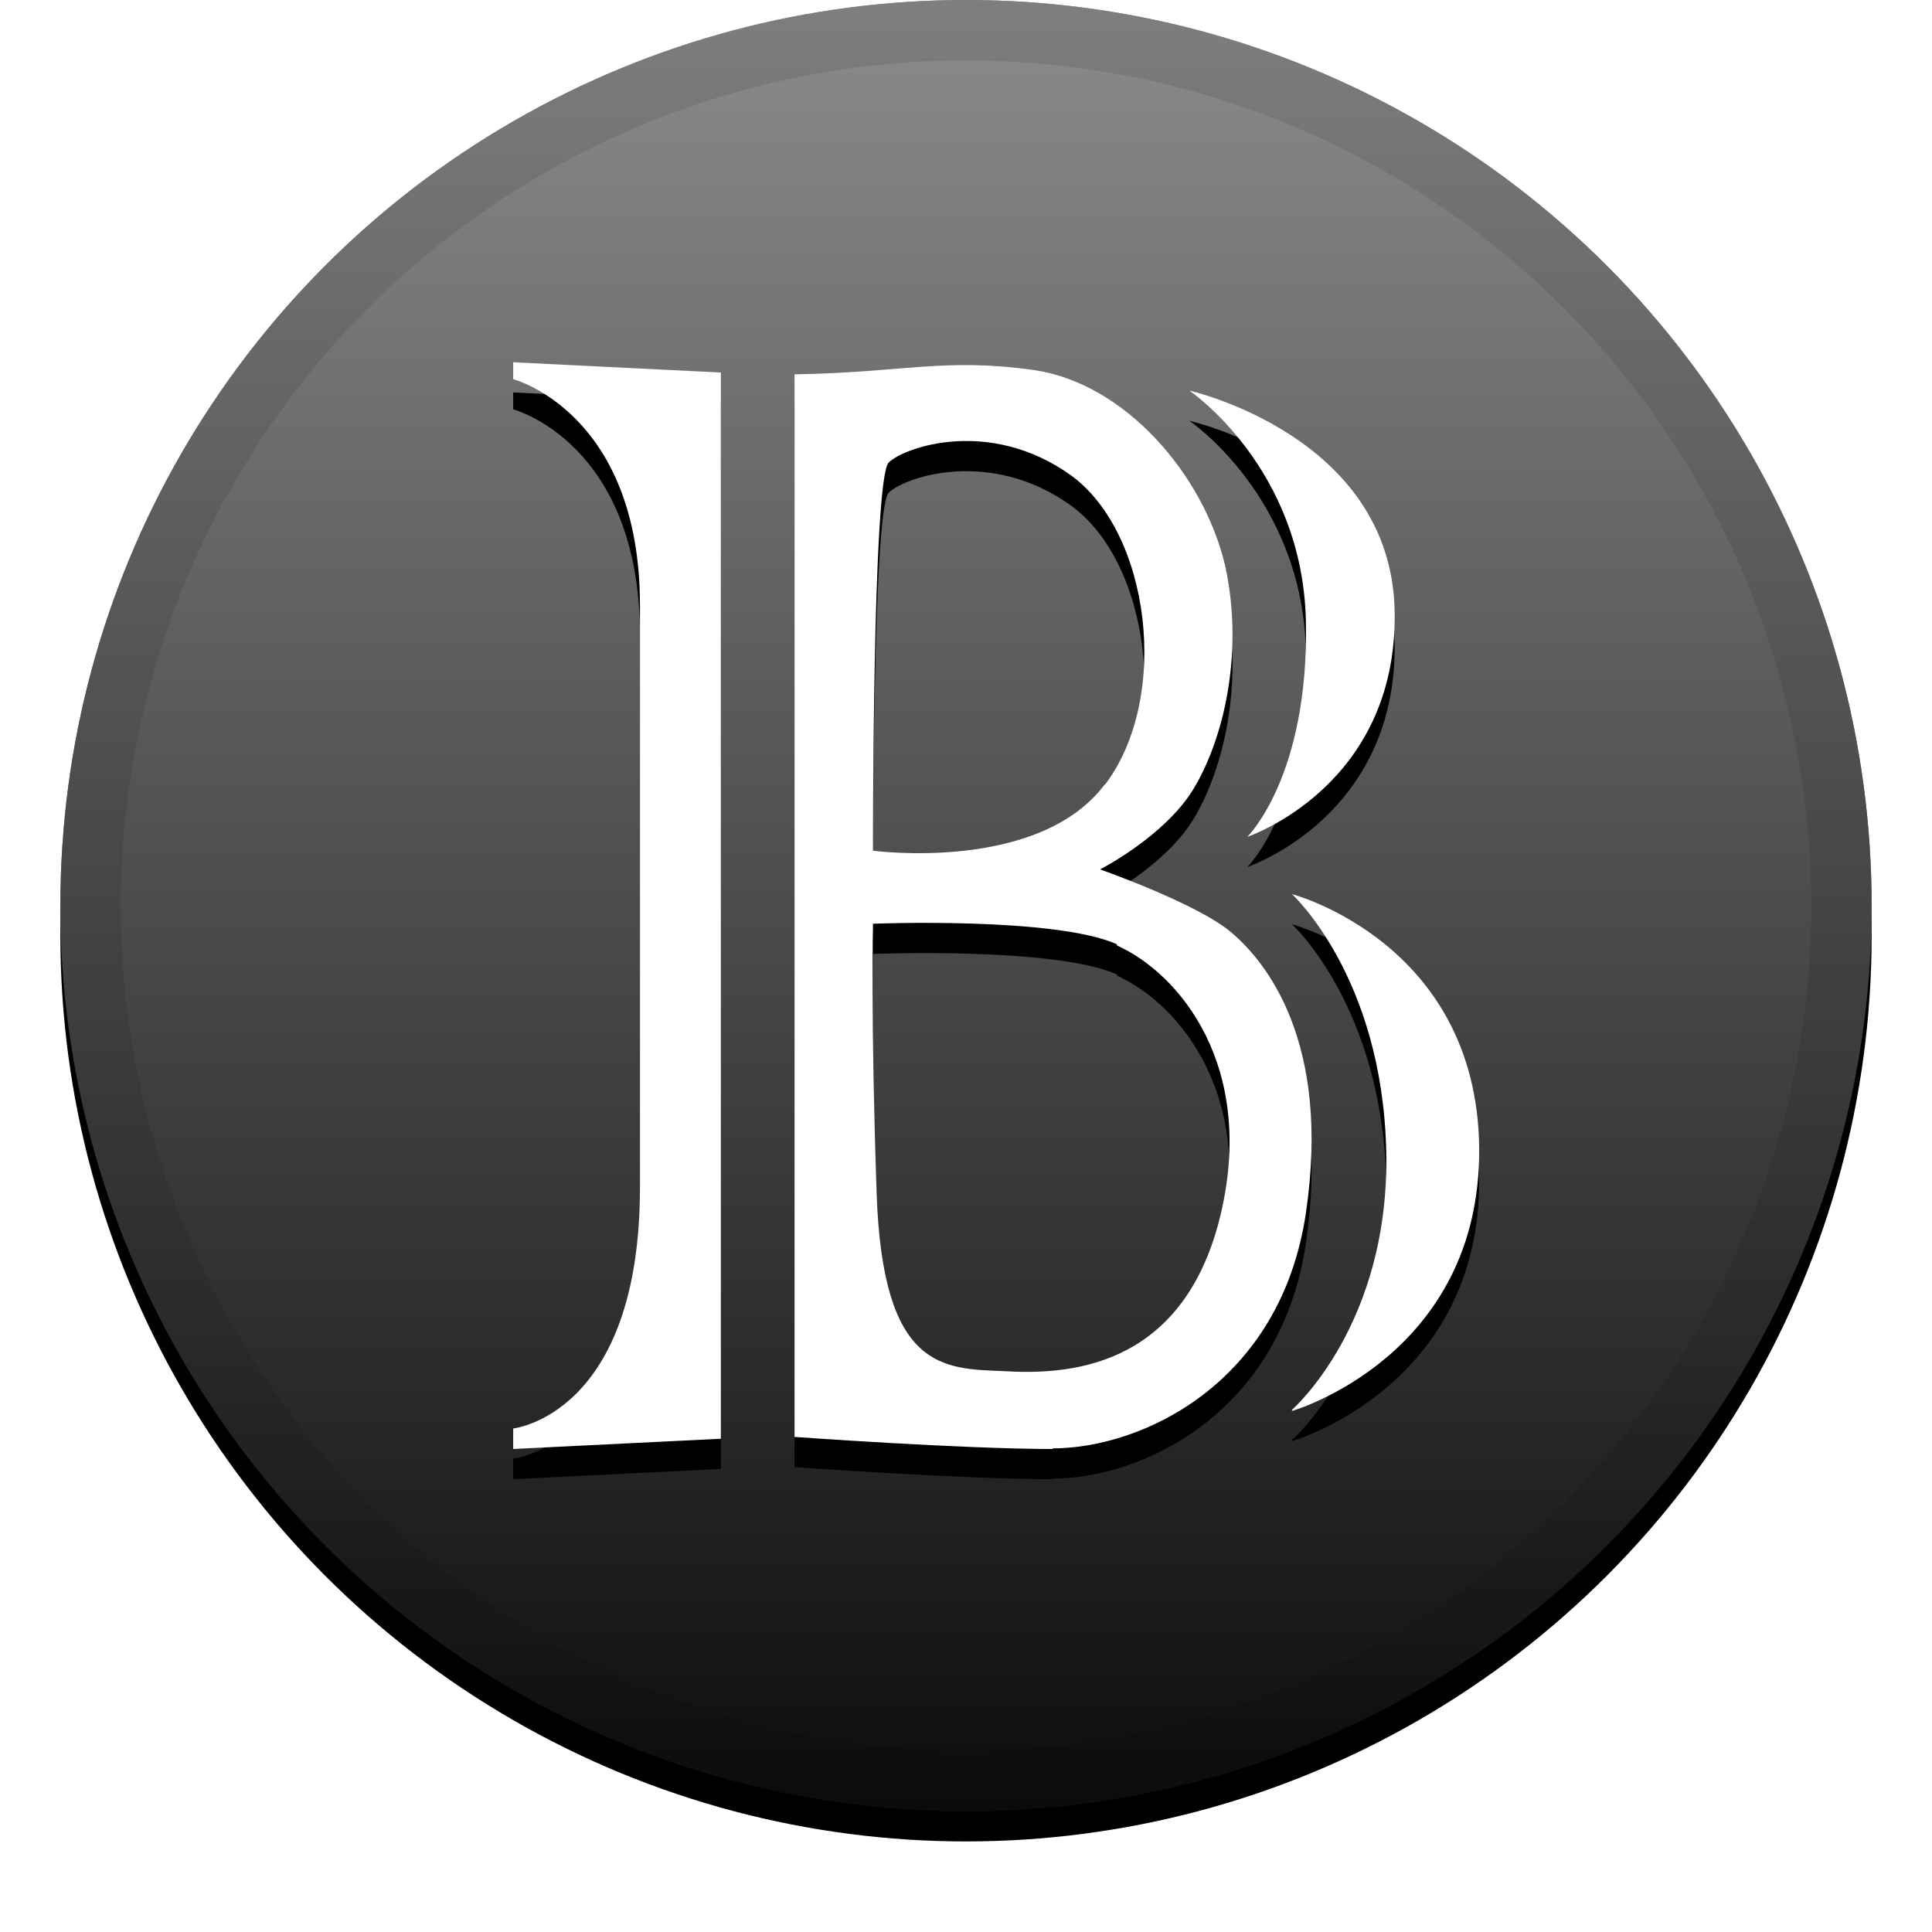
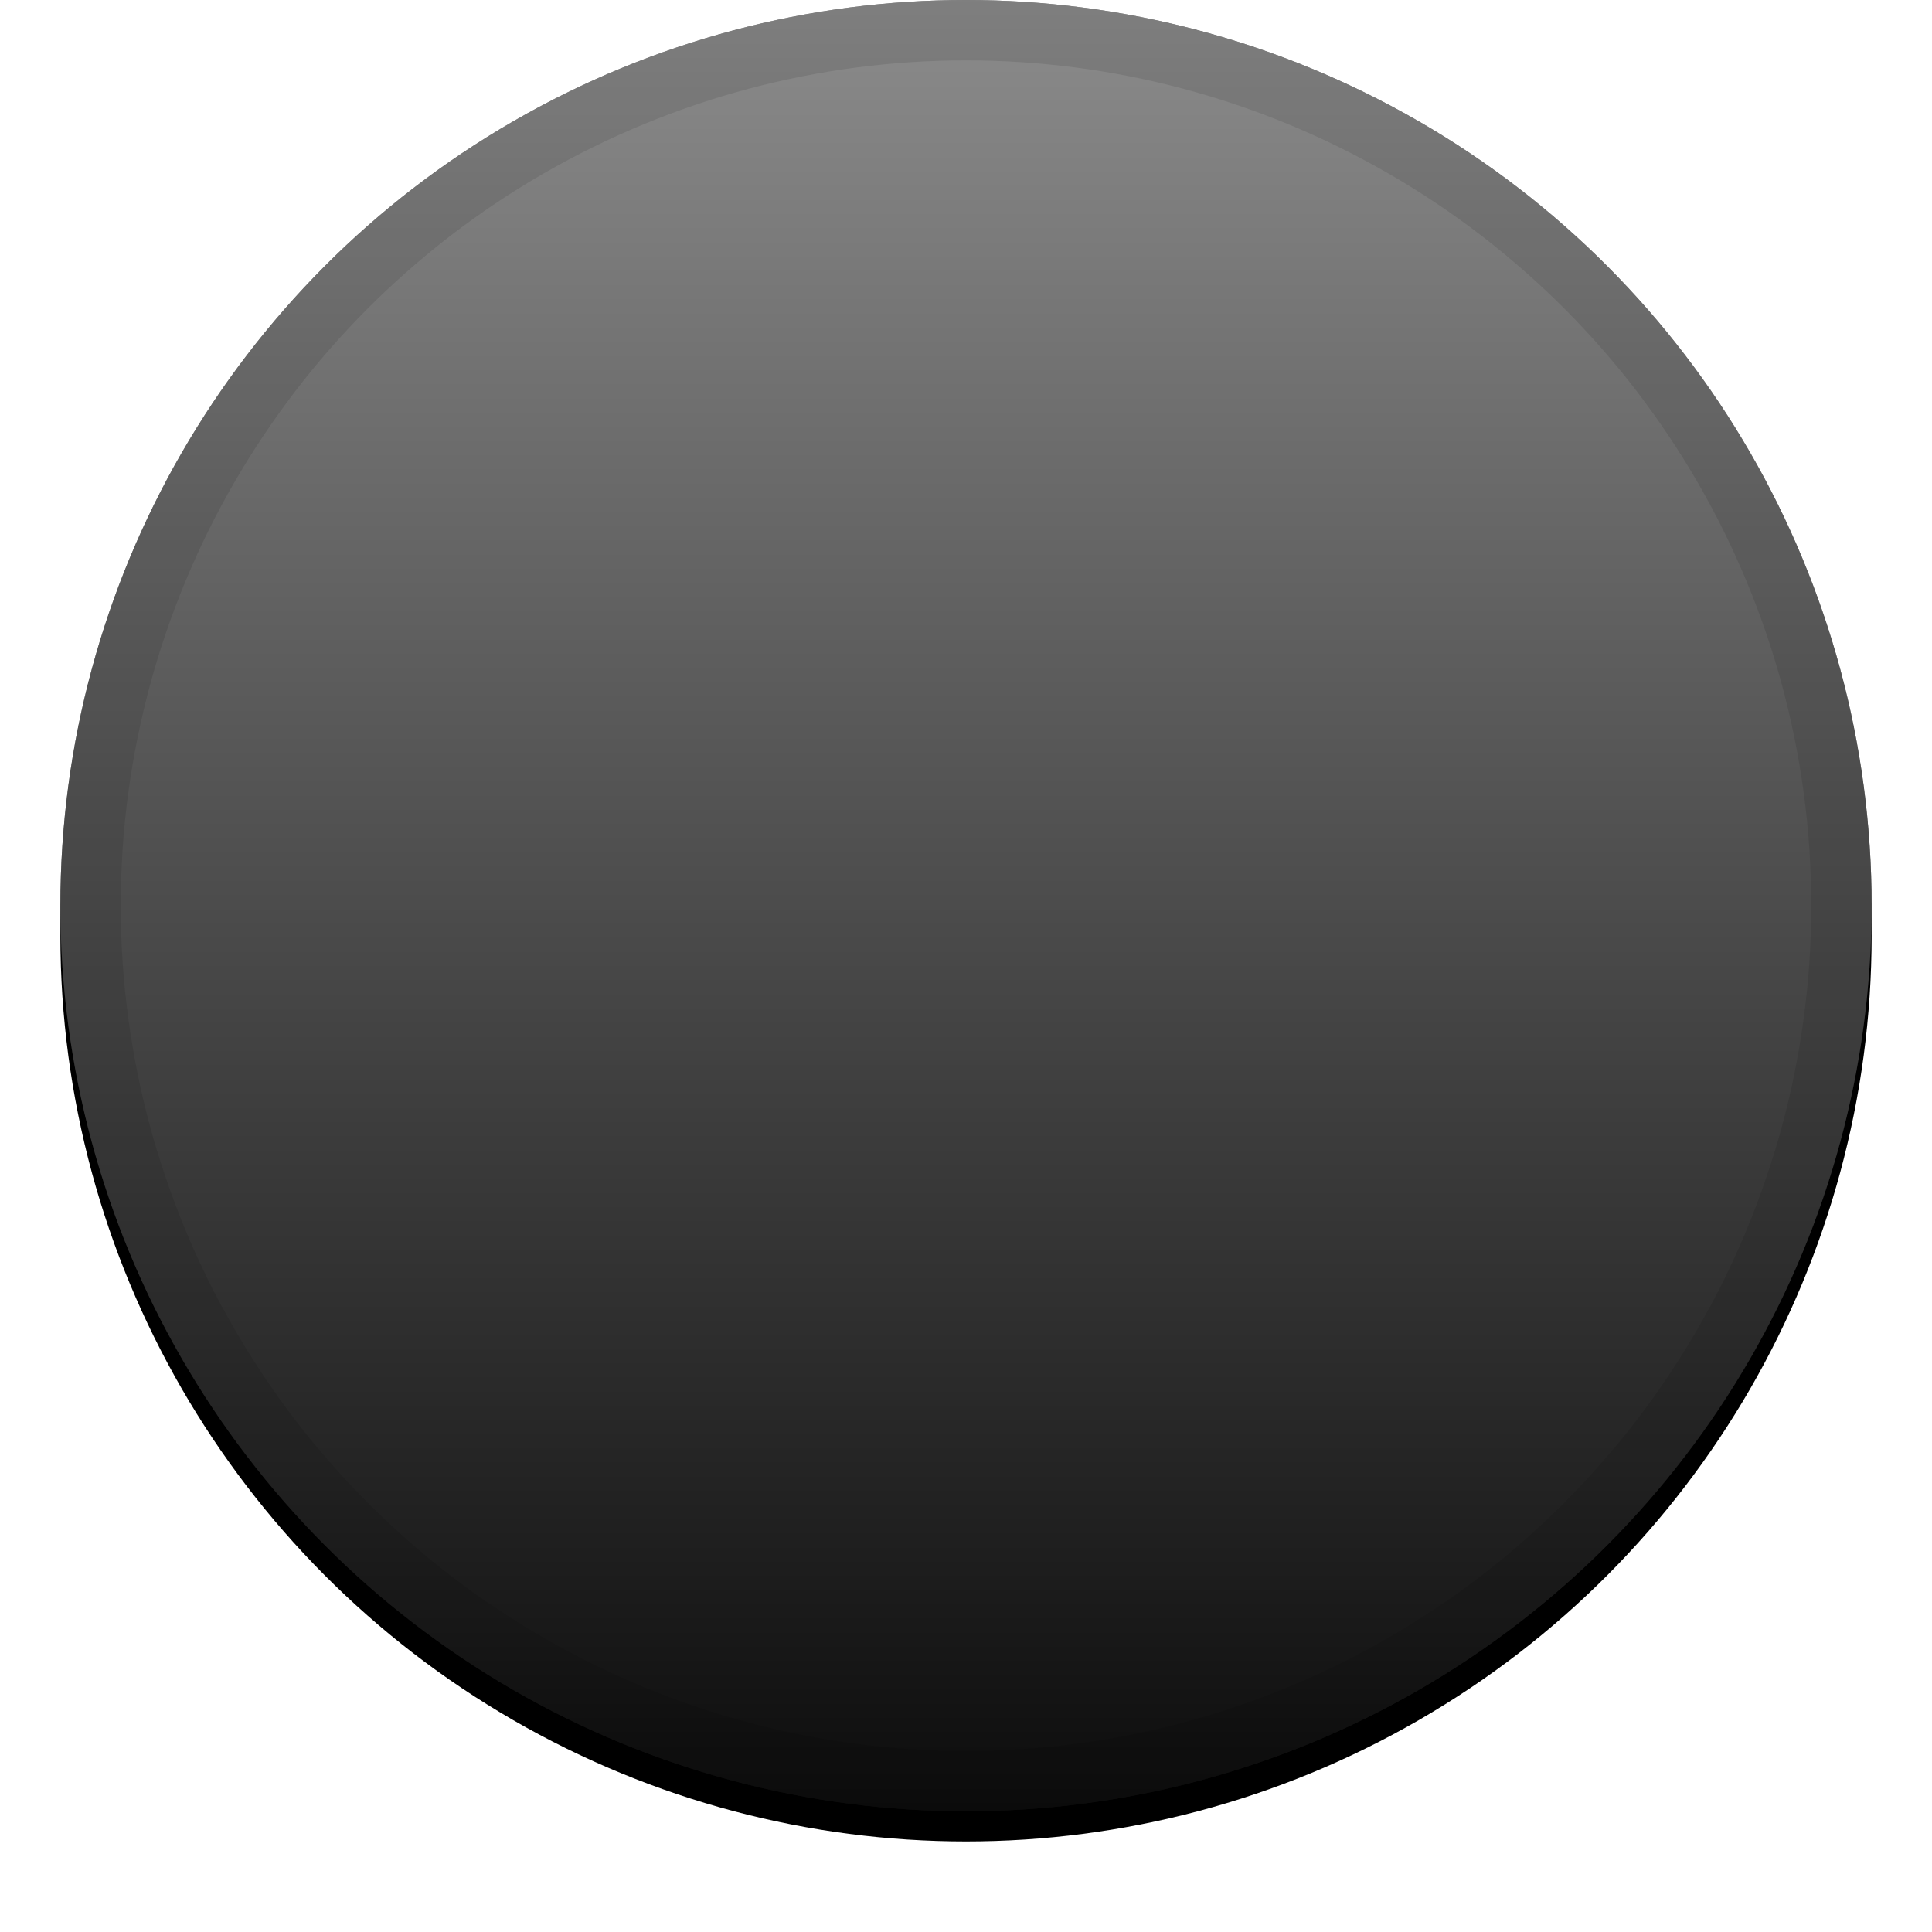
<svg xmlns="http://www.w3.org/2000/svg" xmlns:xlink="http://www.w3.org/1999/xlink" width="32" height="32">
  <defs>
    <linearGradient id="c" x1="50%" x2="50%" y1="0%" y2="100%">
      <stop offset="0%" stop-color="#FFF" stop-opacity=".5" />
      <stop offset="100%" stop-opacity=".5" />
    </linearGradient>
    <circle id="b" cx="16" cy="15" r="15" />
    <filter id="a" width="111.7%" height="111.7%" x="-5.8%" y="-4.2%" filterUnits="objectBoundingBox">
      <feOffset dy=".5" in="SourceAlpha" result="shadowOffsetOuter1" />
      <feGaussianBlur in="shadowOffsetOuter1" result="shadowBlurOuter1" stdDeviation=".5" />
      <feComposite in="shadowBlurOuter1" in2="SourceAlpha" operator="out" result="shadowBlurOuter1" />
      <feColorMatrix in="shadowBlurOuter1" values="0 0 0 0 0 0 0 0 0 0 0 0 0 0 0 0 0 0 0.199 0" />
    </filter>
-     <path id="e" d="M23.1 10.13c.05 2.9-2.44 3.73-2.44 3.73s1.02-1 .97-3.56c-.05-2.56-1.93-3.83-1.93-3.83s3.35.75 3.4 3.66zm-11.16 13.7L8.5 24v-.34s2.1-.22 2.1-4v-9.63c0-3.2-2.1-3.75-2.1-3.75V6l3.44.17v17.65zm5.5.17c-1.5 0-4.28-.2-4.28-.2V6.2c1.83-.03 2.47-.28 3.97-.07 1.5.22 2.8 1.72 3.16 3.23.33 1.5-.05 2.94-.53 3.72-.48.78-1.54 1.32-1.54 1.32s1.6.56 2.17 1.04c.57.48 1.66 1.8 1.24 4.65-.42 2.83-2.72 3.9-4.2 3.9zm3.96-.65s1.63-1.42 1.56-4.3c-.07-2.88-1.56-4.24-1.56-4.24s3.06.8 3.1 4.2c.03 3.46-3.1 4.36-3.1 4.36zM18.3 13c1.1-1.45.75-4.2-.58-5.14-1.33-.94-2.73-.46-3-.2s-.26 6.43-.26 6.43 2.74.37 3.84-1.1zm.2 2.64c-1.03-.46-4.04-.34-4.04-.34s-.04 1.56.06 4.47c.1 2.92 1.1 2.9 2.1 2.94 1 .06 2.94 0 3.58-2.52.63-2.52-.67-4.07-1.7-4.53z" />
    <filter id="d" width="121.9%" height="119.4%" x="-10.9%" y="-6.9%" filterUnits="objectBoundingBox">
      <feOffset dy=".5" in="SourceAlpha" result="shadowOffsetOuter1" />
      <feGaussianBlur in="shadowOffsetOuter1" result="shadowBlurOuter1" stdDeviation=".5" />
      <feColorMatrix in="shadowBlurOuter1" values="0 0 0 0 0 0 0 0 0 0 0 0 0 0 0 0 0 0 0.204 0" />
    </filter>
  </defs>
  <g fill="none">
    <use fill="#000" filter="url(#a)" xlink:href="#b" />
    <use fill="#181818" xlink:href="#b" />
    <use fill="url(#c)" style="mix-blend-mode:soft-light" xlink:href="#b" />
    <circle cx="16" cy="15" r="14.5" stroke="#000" stroke-opacity=".097" />
    <use fill="#000" filter="url(#d)" xlink:href="#e" />
    <use fill="#FFF" fill-rule="evenodd" xlink:href="#e" />
  </g>
</svg>